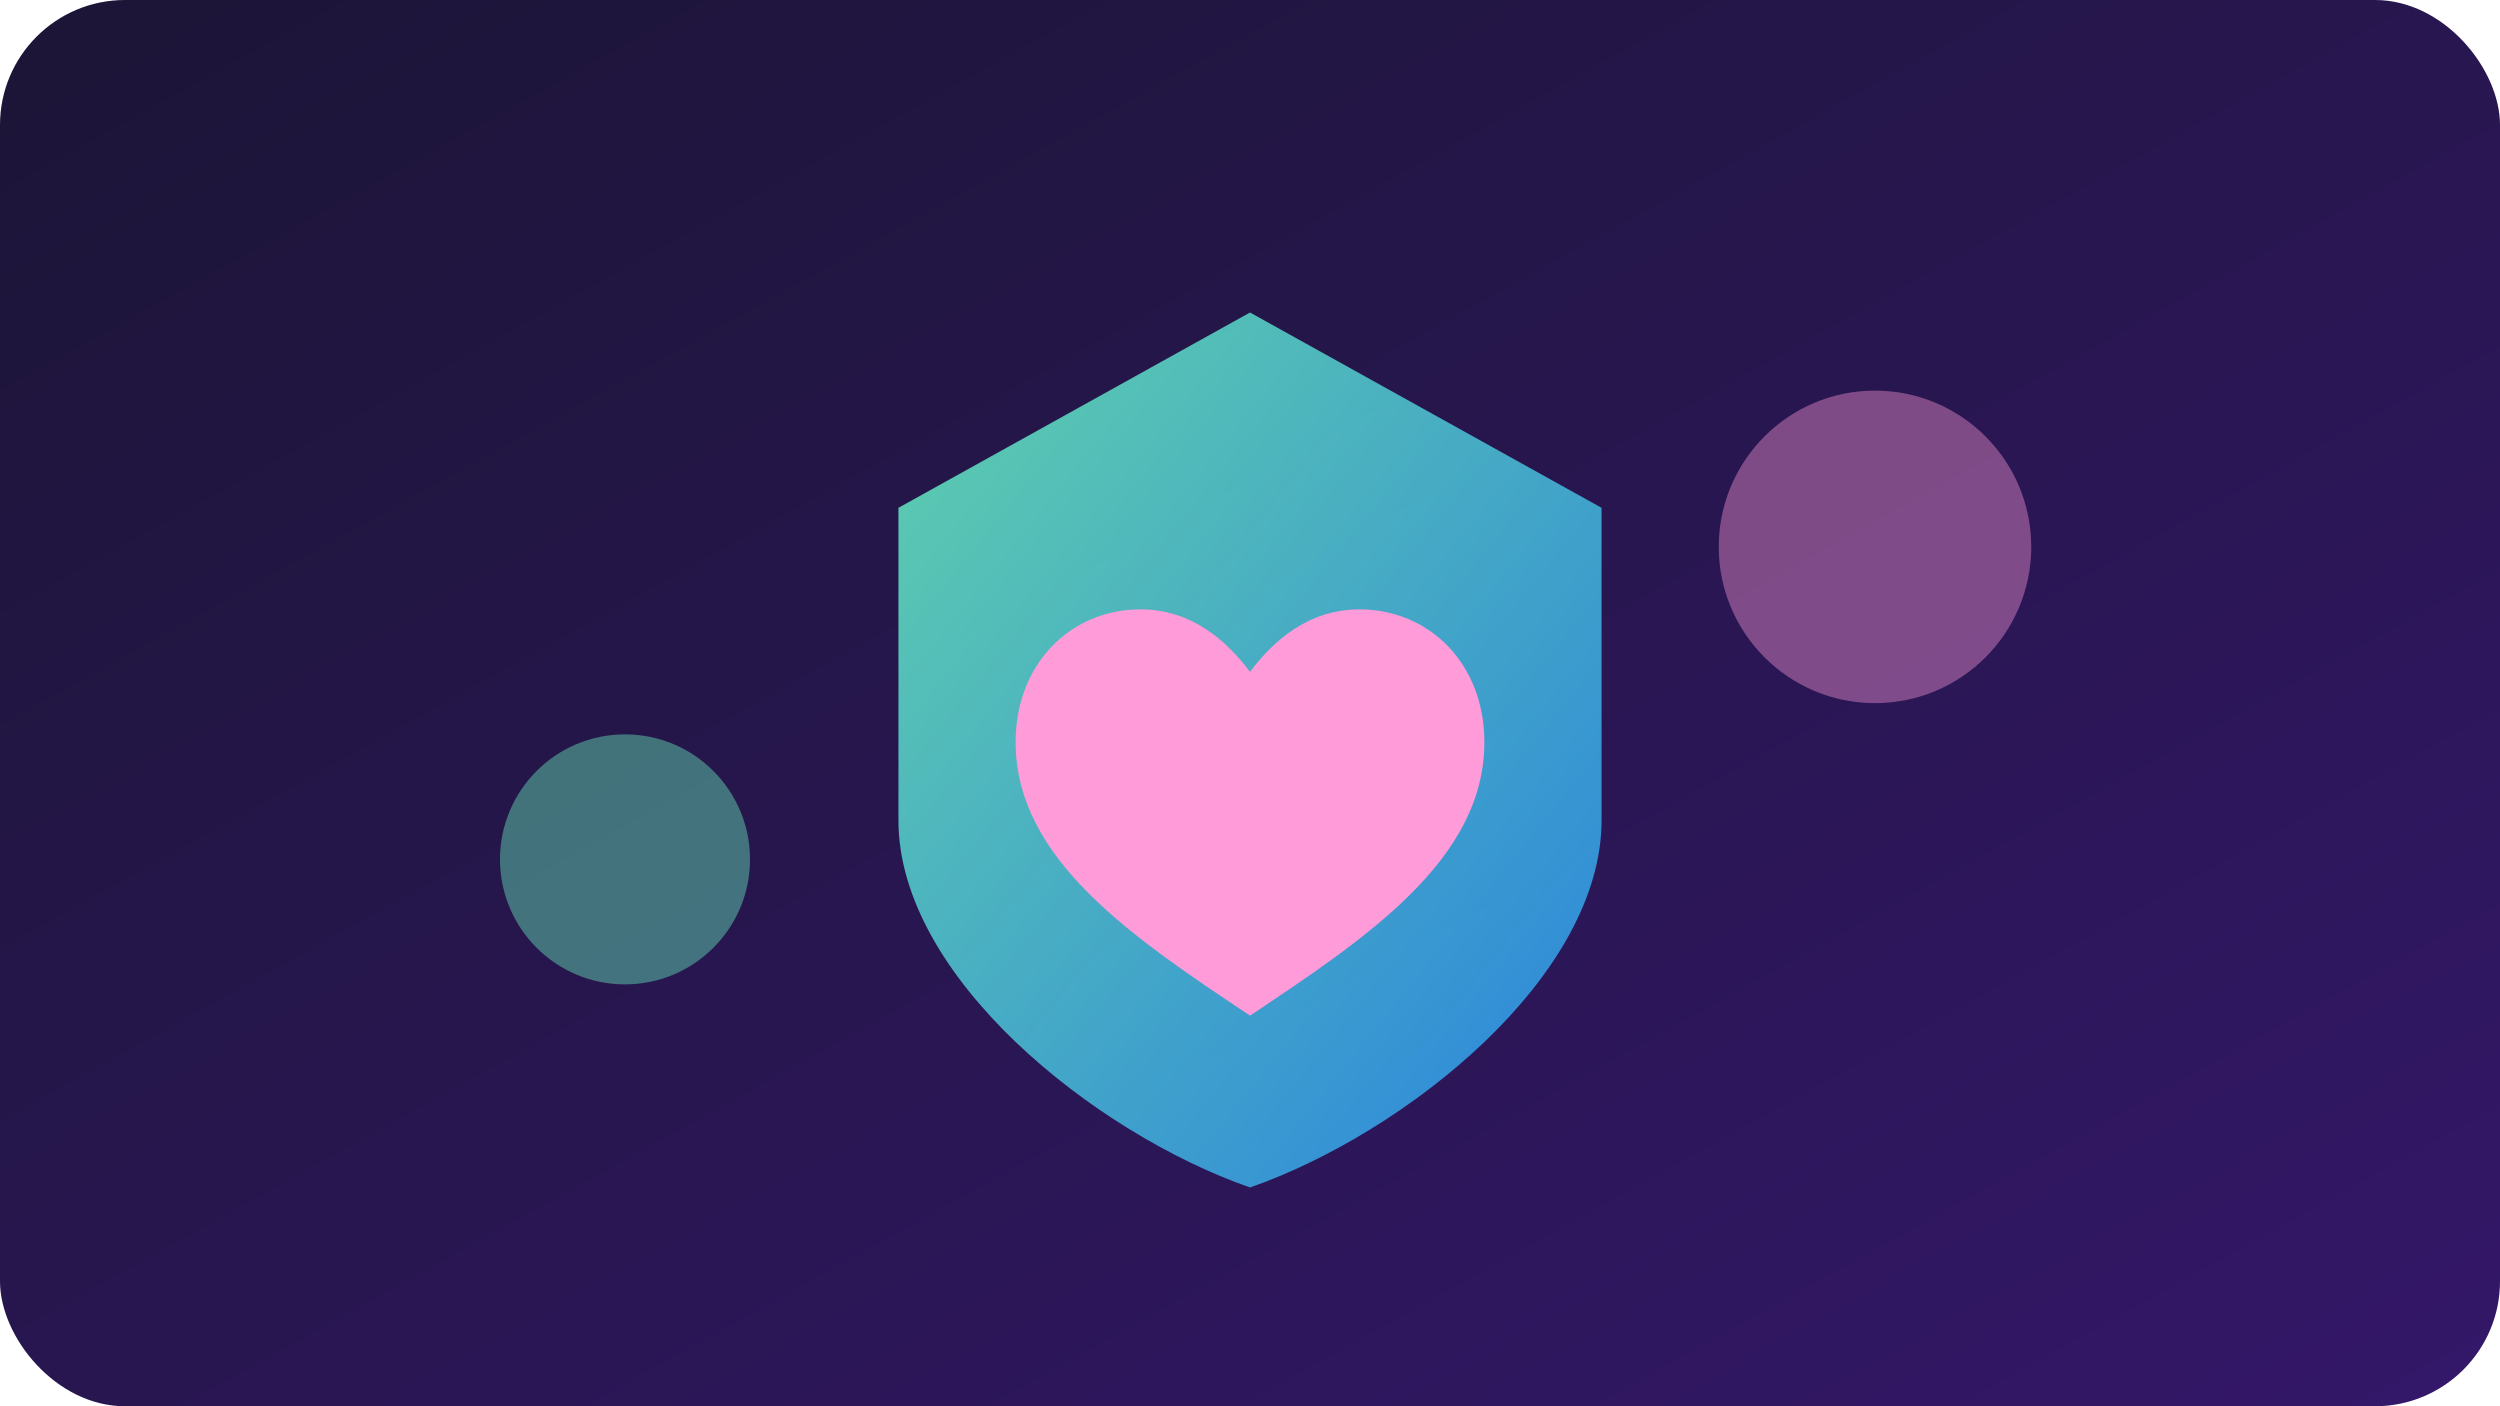
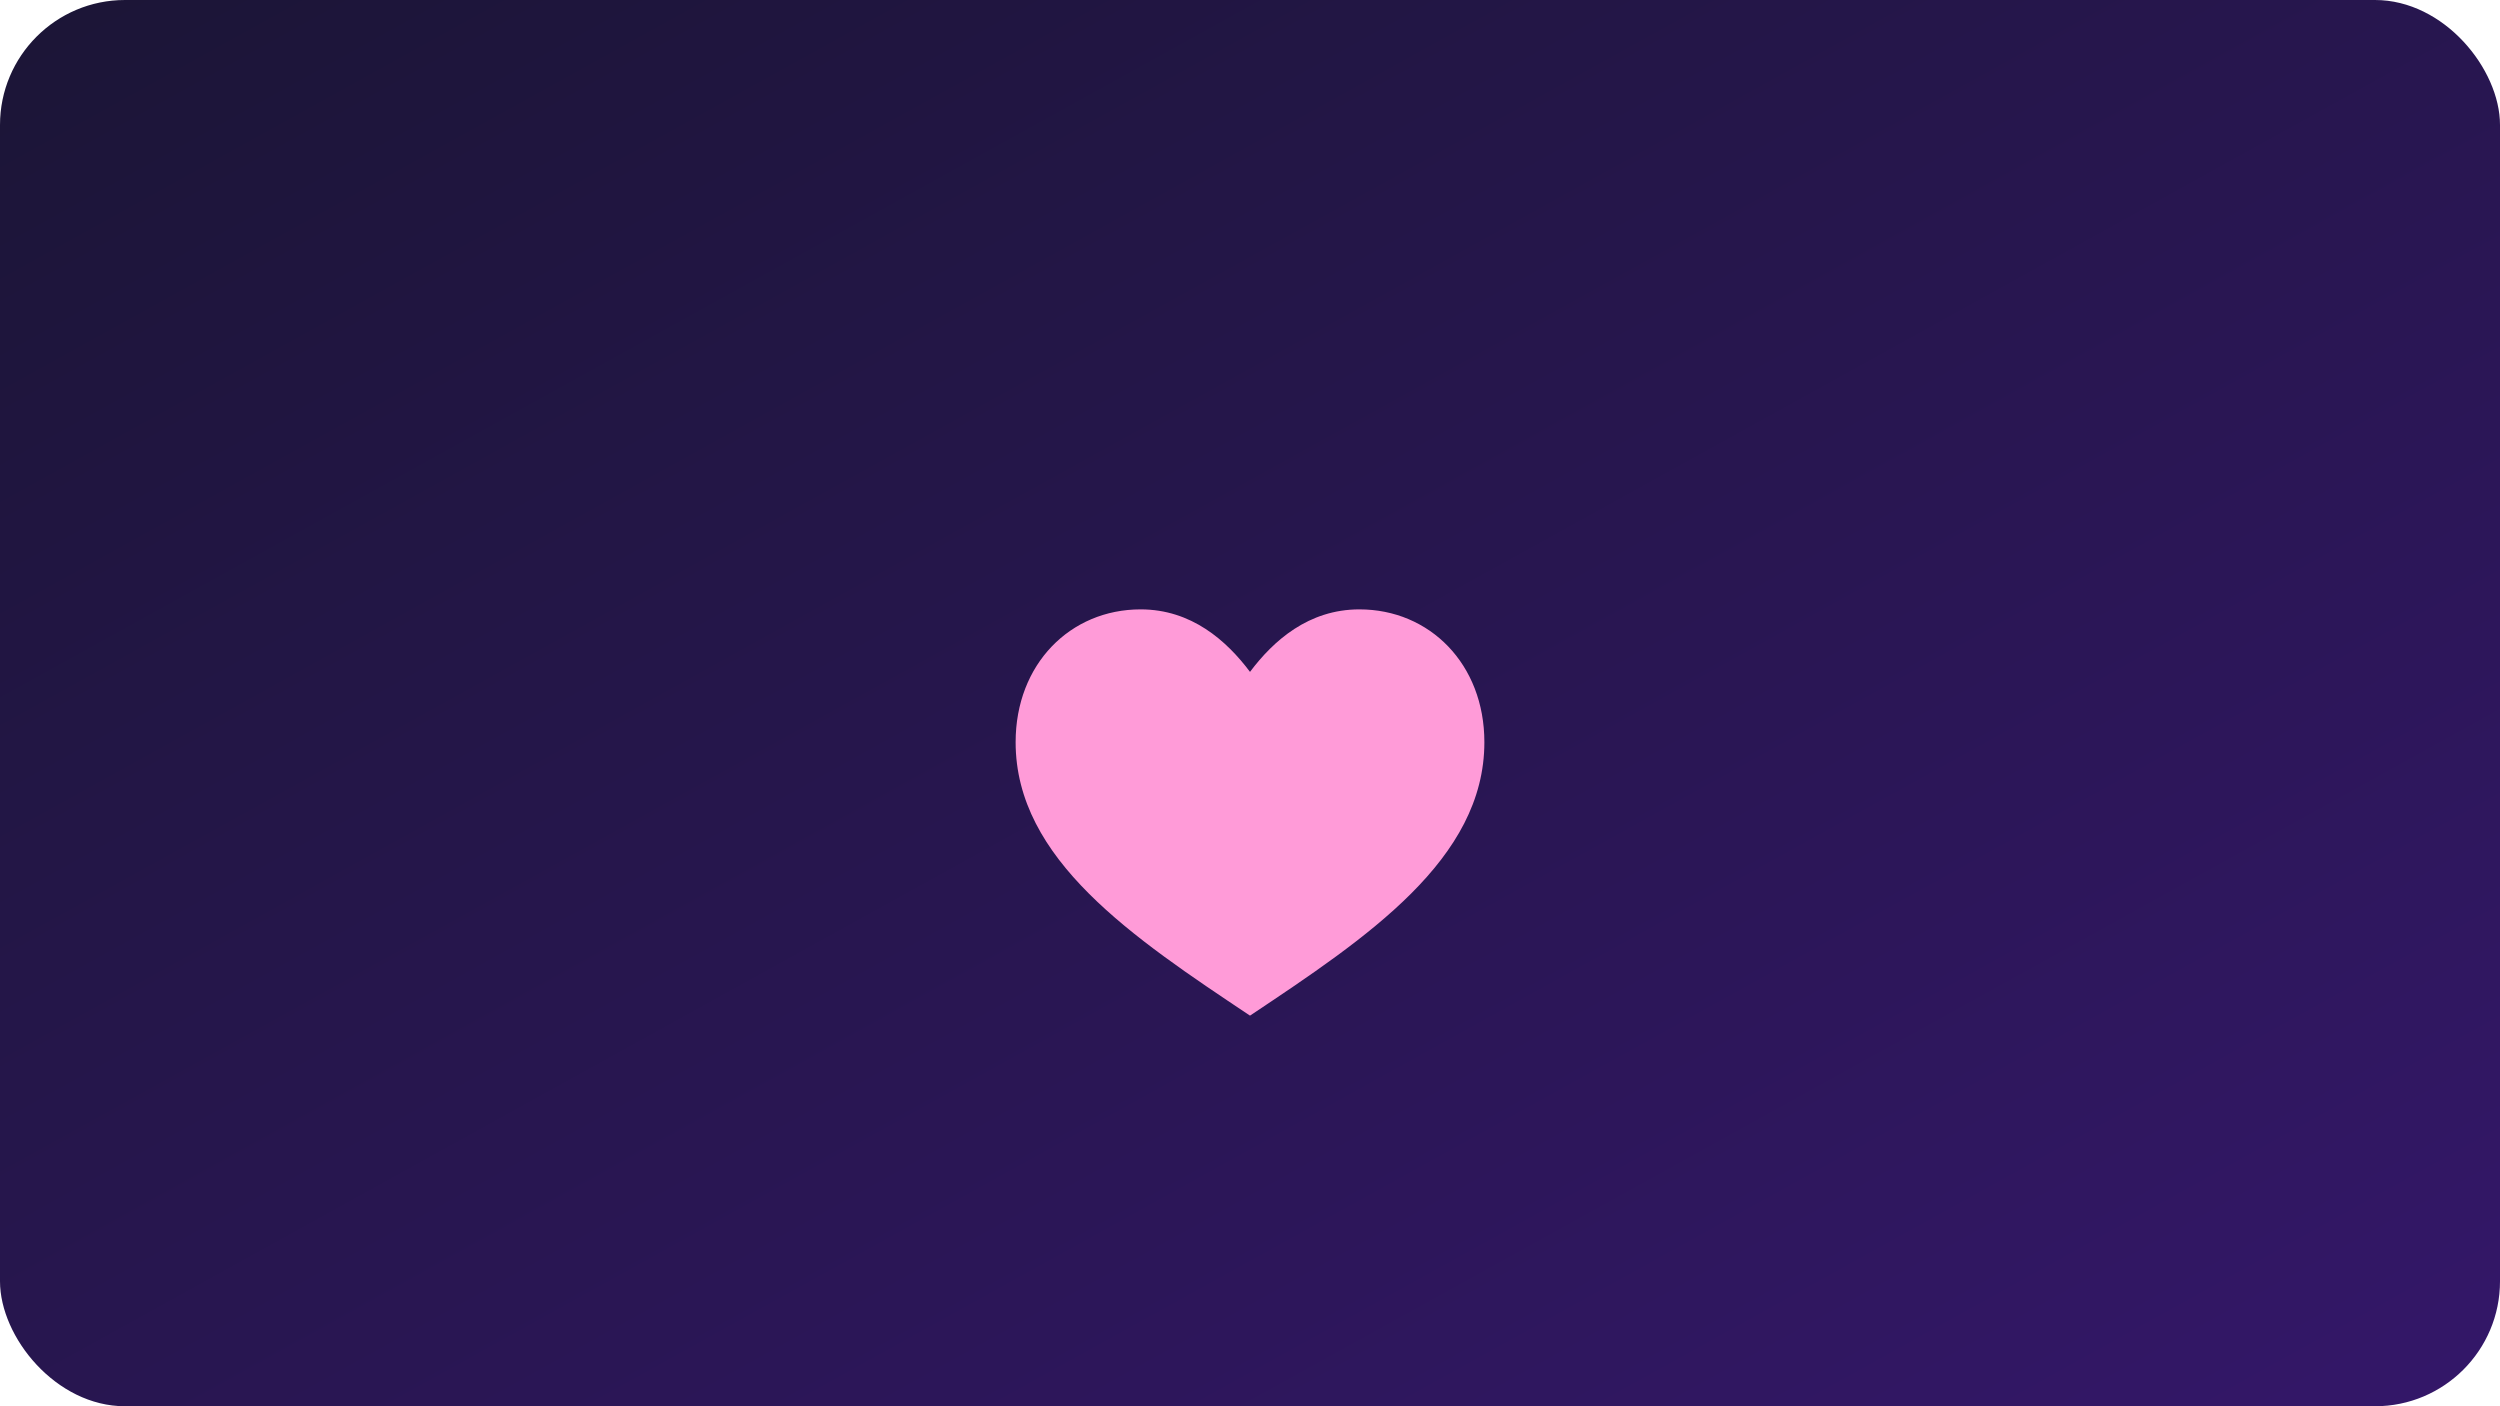
<svg xmlns="http://www.w3.org/2000/svg" width="640" height="360" viewBox="0 0 640 360" role="img" aria-label="Shield and heart symbol">
  <defs>
    <linearGradient id="bg5" x1="0%" y1="0%" x2="100%" y2="100%">
      <stop offset="0%" stop-color="#1b1536" />
      <stop offset="100%" stop-color="#341769" />
    </linearGradient>
    <linearGradient id="shield" x1="0%" y1="0%" x2="100%" y2="100%">
      <stop offset="0%" stop-color="#6fffc6" />
      <stop offset="100%" stop-color="#2a9fff" />
    </linearGradient>
  </defs>
  <rect width="640" height="360" rx="32" fill="url(#bg5)" />
-   <path d="M320 80 L410 130 V210 C410 250 360 290 320 304 C280 290 230 250 230 210 V130Z" fill="url(#shield)" opacity="0.8" />
  <path d="M320 260 C350 240 380 220 380 190 C380 170 366 156 348 156 C335 156 326 164 320 172 C314 164 305 156 292 156 C274 156 260 170 260 190 C260 220 290 240 320 260Z" fill="#ff9bd8" />
-   <circle cx="160" cy="220" r="32" fill="#6fffc6" opacity="0.4" />
-   <circle cx="480" cy="140" r="40" fill="#ff9bd8" opacity="0.4" />
</svg>